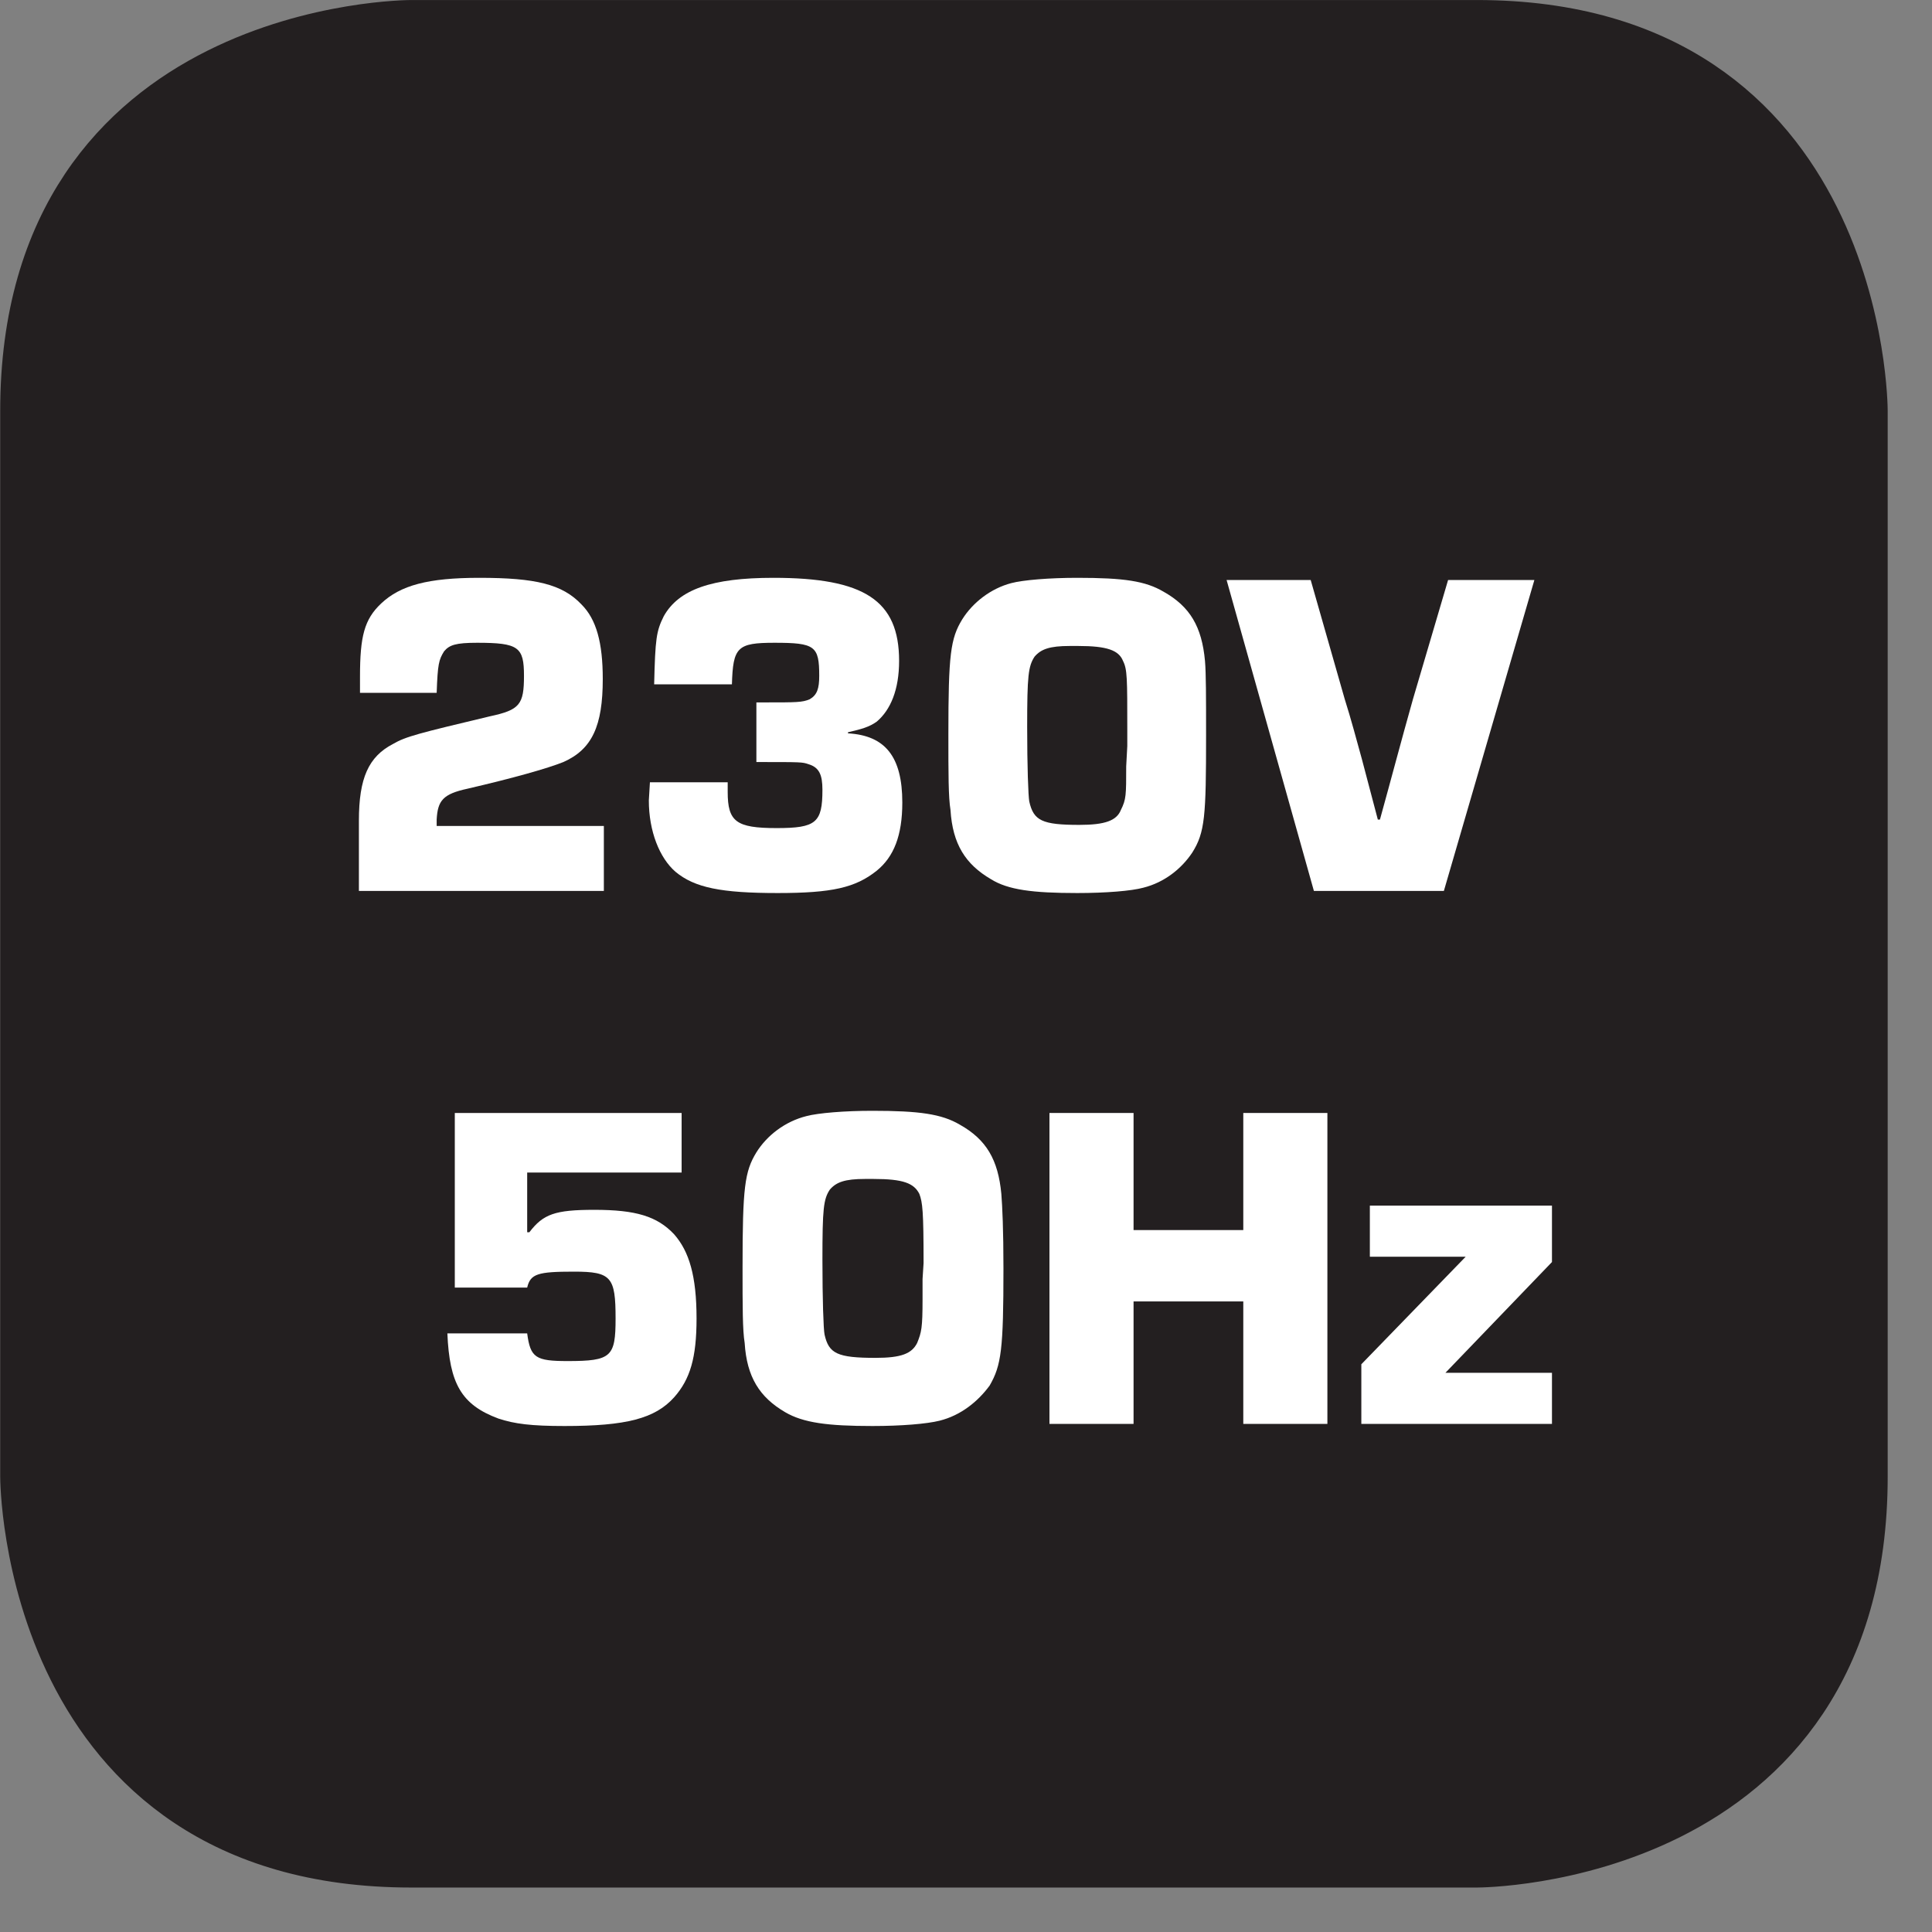
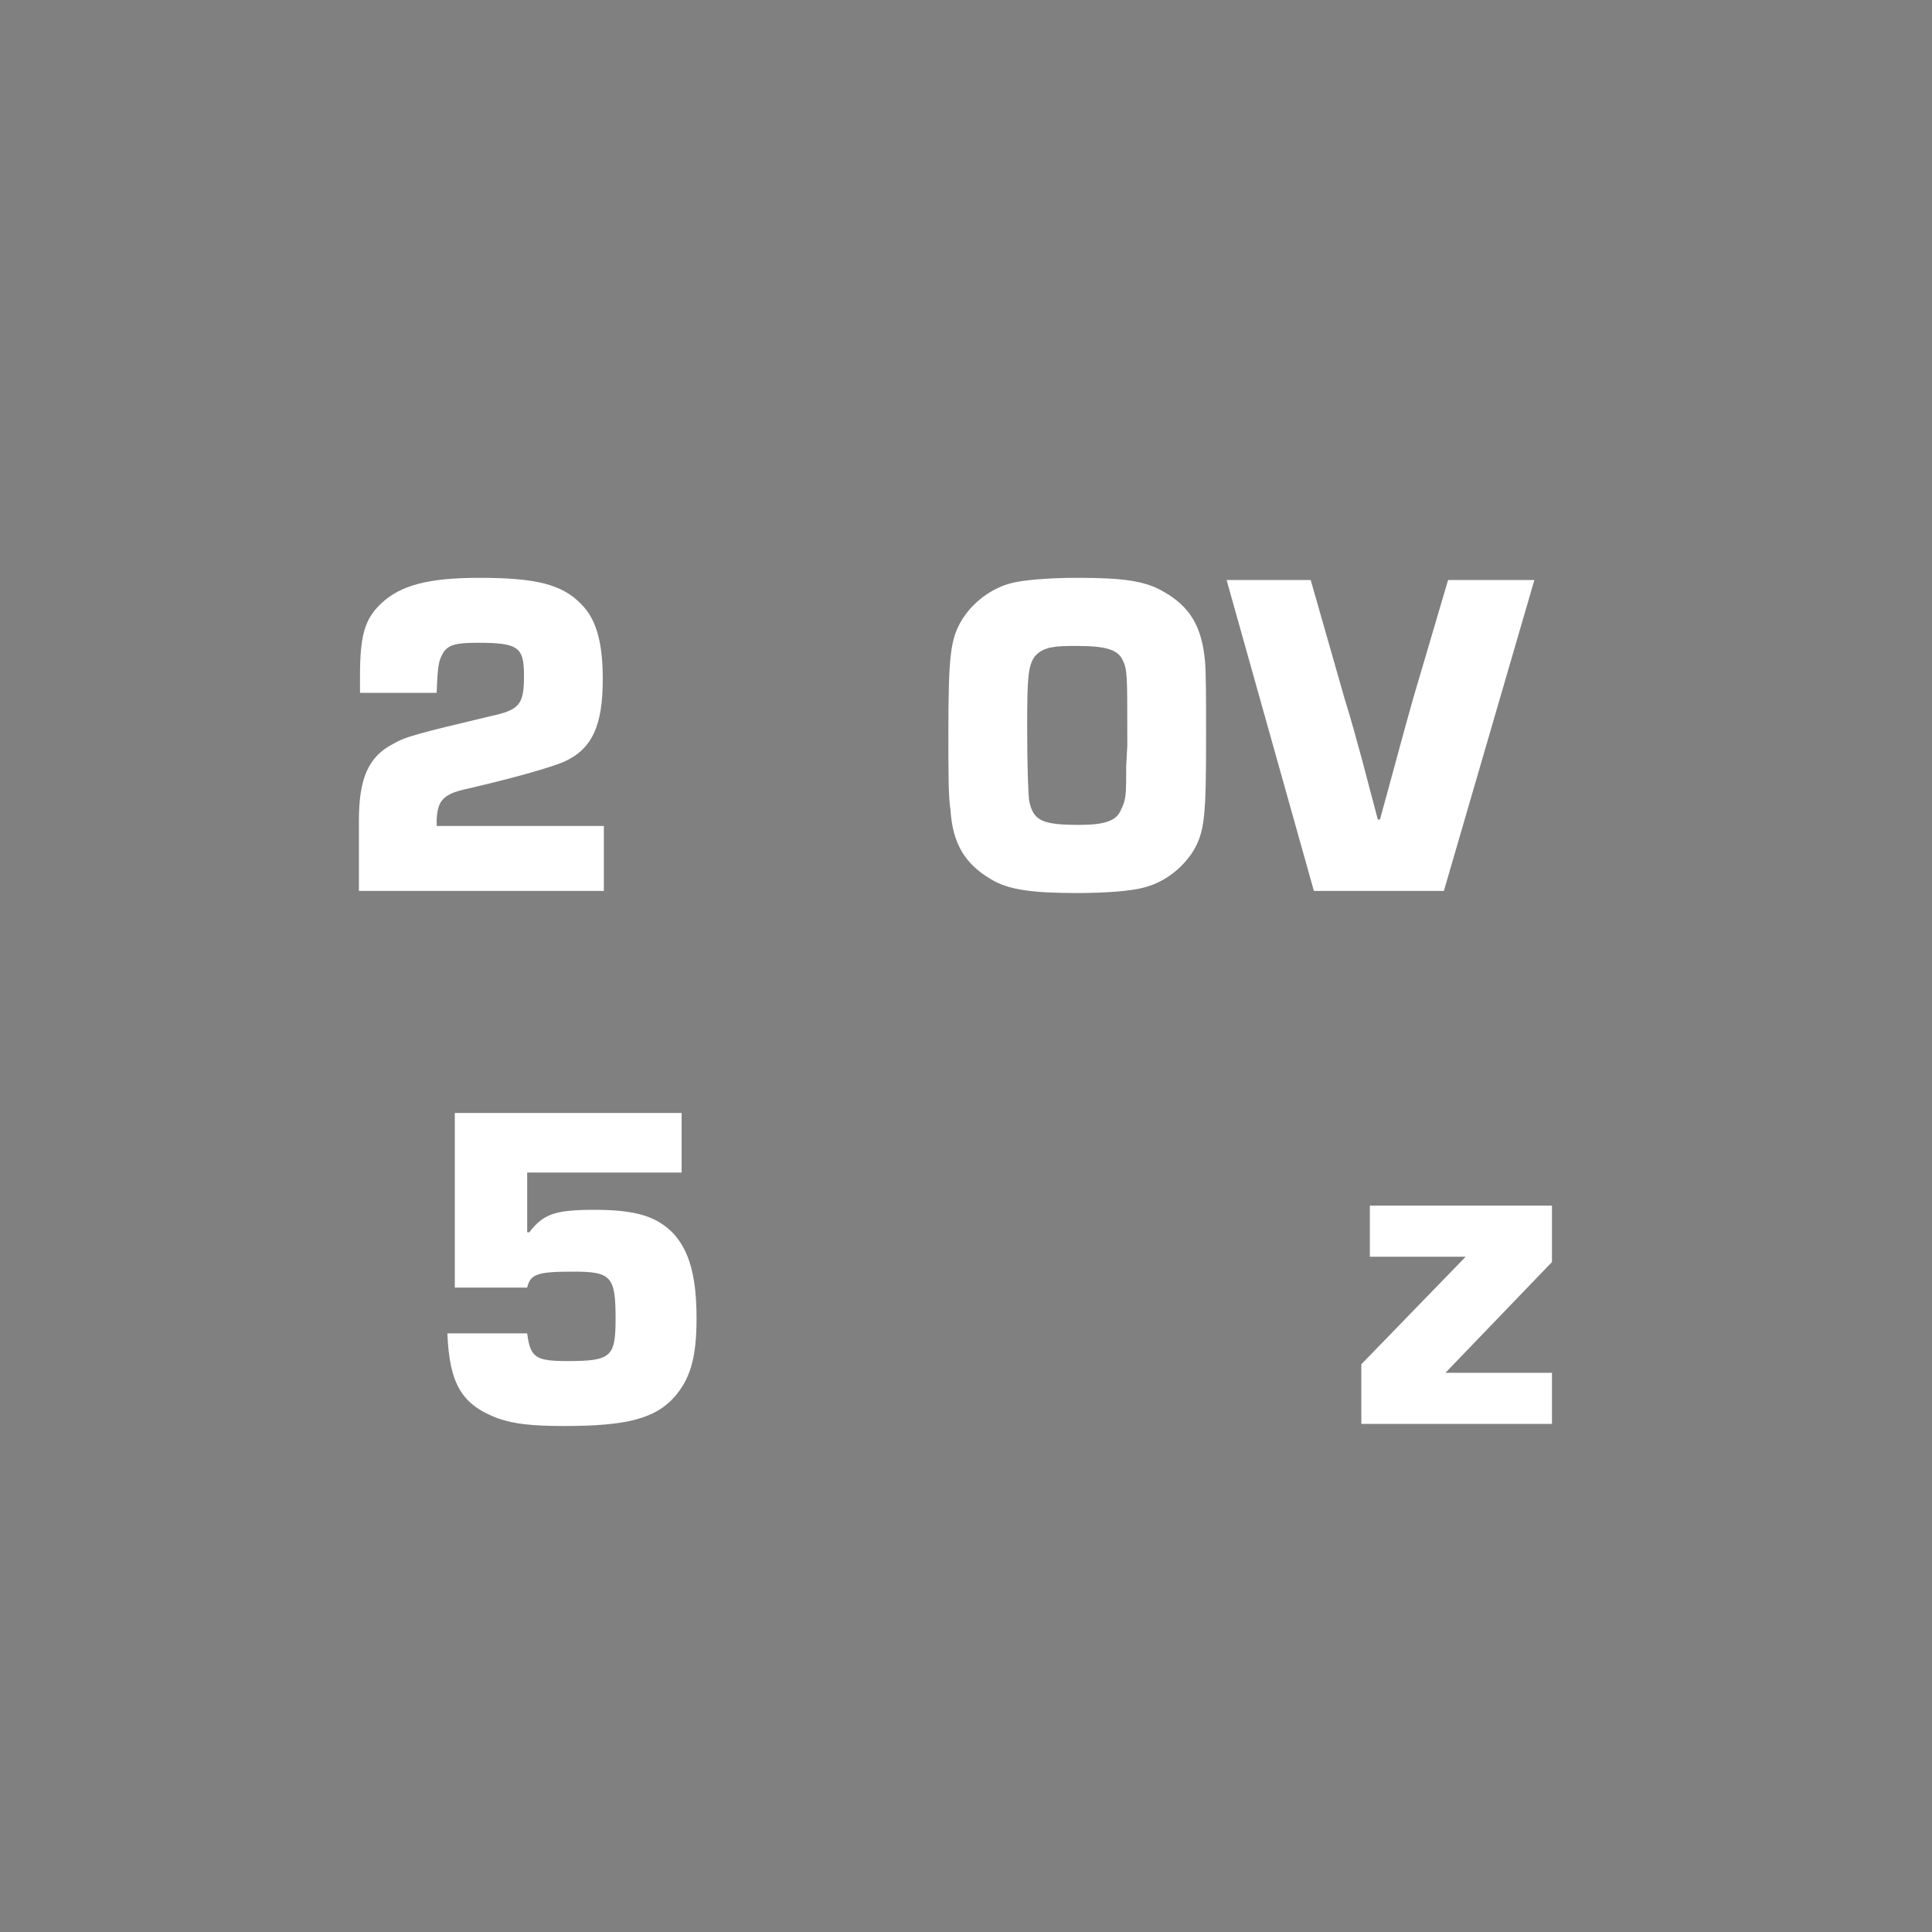
<svg xmlns="http://www.w3.org/2000/svg" xmlns:xlink="http://www.w3.org/1999/xlink" width="28.347pt" height="28.347pt" viewBox="0 0 28.347 28.347" version="1.2">
  <rect x="0" y="0" width="28.347" height="28.347" fill="#808080" stroke="none" />
  <defs>
    <g>
      <symbol overflow="visible" id="glyph0-0">
        <path style="stroke:none;" d="" />
      </symbol>
      <symbol overflow="visible" id="glyph0-1">
        <path style="stroke:none;" d="M 4 -0.953 L 1.547 -0.953 L 1.547 -1.047 C 1.562 -1.328 1.641 -1.422 2 -1.5 C 2.672 -1.656 3.172 -1.797 3.406 -1.891 C 3.828 -2.078 3.984 -2.422 3.984 -3.109 C 3.984 -3.641 3.891 -3.984 3.672 -4.203 C 3.391 -4.5 3 -4.594 2.172 -4.594 C 1.422 -4.594 1.016 -4.484 0.734 -4.219 C 0.484 -3.984 0.422 -3.734 0.422 -3.141 C 0.422 -3.125 0.422 -3 0.422 -2.906 L 1.547 -2.906 C 1.562 -3.328 1.578 -3.391 1.656 -3.516 C 1.734 -3.609 1.828 -3.641 2.141 -3.641 C 2.75 -3.641 2.828 -3.578 2.828 -3.156 C 2.828 -2.734 2.766 -2.656 2.328 -2.562 C 1.281 -2.312 1.094 -2.266 0.906 -2.156 C 0.547 -1.969 0.406 -1.656 0.406 -1.031 L 0.406 0 L 4 0 Z M 4 -0.953 " />
      </symbol>
      <symbol overflow="visible" id="glyph0-2">
-         <path style="stroke:none;" d="M 1.859 -1.891 C 2.531 -1.891 2.531 -1.891 2.625 -1.859 C 2.781 -1.812 2.828 -1.703 2.828 -1.484 C 2.828 -1 2.734 -0.922 2.156 -0.922 C 1.562 -0.922 1.438 -1.016 1.438 -1.453 C 1.438 -1.469 1.438 -1.531 1.438 -1.594 L 0.297 -1.594 L 0.281 -1.328 C 0.281 -0.875 0.438 -0.484 0.672 -0.281 C 0.953 -0.047 1.344 0.031 2.172 0.031 C 2.969 0.031 3.312 -0.047 3.625 -0.297 C 3.875 -0.5 4 -0.812 4 -1.297 C 4 -1.969 3.75 -2.281 3.203 -2.312 L 3.203 -2.328 C 3.406 -2.375 3.516 -2.406 3.625 -2.484 C 3.828 -2.656 3.953 -2.953 3.953 -3.375 C 3.953 -4.266 3.438 -4.594 2.109 -4.594 C 1.203 -4.594 0.719 -4.422 0.5 -4.031 C 0.391 -3.812 0.375 -3.703 0.359 -3.031 L 1.5 -3.031 C 1.516 -3.578 1.578 -3.641 2.125 -3.641 C 2.719 -3.641 2.781 -3.594 2.781 -3.156 C 2.781 -2.969 2.75 -2.875 2.641 -2.812 C 2.531 -2.766 2.453 -2.766 1.984 -2.766 L 1.859 -2.766 Z M 1.859 -1.891 " />
-       </symbol>
+         </symbol>
      <symbol overflow="visible" id="glyph0-3">
        <path style="stroke:none;" d="M 2.188 -4.594 C 1.781 -4.594 1.391 -4.562 1.219 -4.516 C 0.922 -4.438 0.656 -4.234 0.5 -3.984 C 0.328 -3.703 0.297 -3.469 0.297 -2.297 C 0.297 -1.719 0.297 -1.375 0.328 -1.188 C 0.359 -0.688 0.547 -0.391 0.922 -0.172 C 1.172 -0.016 1.531 0.031 2.188 0.031 C 2.609 0.031 2.984 0 3.156 -0.047 C 3.469 -0.125 3.719 -0.328 3.875 -0.562 C 4.062 -0.859 4.078 -1.094 4.078 -2.281 C 4.078 -2.844 4.078 -3.188 4.062 -3.375 C 4.016 -3.875 3.844 -4.172 3.453 -4.391 C 3.188 -4.547 2.875 -4.594 2.188 -4.594 Z M 2.906 -1.828 C 2.906 -1.406 2.906 -1.344 2.828 -1.188 C 2.766 -1.031 2.594 -0.969 2.219 -0.969 C 1.672 -0.969 1.547 -1.031 1.484 -1.312 C 1.469 -1.391 1.453 -1.828 1.453 -2.406 C 1.453 -3.156 1.469 -3.297 1.562 -3.438 C 1.656 -3.547 1.781 -3.594 2.078 -3.594 L 2.203 -3.594 C 2.625 -3.594 2.797 -3.531 2.859 -3.375 C 2.922 -3.25 2.922 -3.125 2.922 -2.359 L 2.922 -2.125 Z M 2.906 -1.828 " />
      </symbol>
      <symbol overflow="visible" id="glyph0-4">
        <path style="stroke:none;" d="M 3.25 -4.562 L 2.734 -2.812 C 2.562 -2.203 2.406 -1.609 2.25 -1.047 L 2.219 -1.047 C 2.141 -1.344 2.062 -1.641 1.984 -1.938 C 1.906 -2.219 1.828 -2.516 1.734 -2.812 L 1.234 -4.562 L 0 -4.562 L 1.281 0 L 3.188 0 L 4.516 -4.562 Z M 3.25 -4.562 " />
      </symbol>
      <symbol overflow="visible" id="glyph0-5">
        <path style="stroke:none;" d="" />
      </symbol>
      <symbol overflow="visible" id="glyph1-0">
        <path style="stroke:none;" d="" />
      </symbol>
      <symbol overflow="visible" id="glyph1-1">
        <path style="stroke:none;" d="M 3.828 -4.562 L 0.5 -4.562 L 0.5 -2 L 1.562 -2 C 1.609 -2.203 1.719 -2.234 2.25 -2.234 C 2.797 -2.234 2.859 -2.156 2.859 -1.547 C 2.859 -0.984 2.797 -0.922 2.156 -0.922 C 1.688 -0.922 1.609 -0.969 1.562 -1.328 L 0.391 -1.328 C 0.422 -0.594 0.594 -0.281 1.141 -0.078 C 1.375 0 1.625 0.031 2.109 0.031 C 3.016 0.031 3.438 -0.078 3.719 -0.391 C 3.953 -0.656 4.047 -0.969 4.047 -1.547 C 4.047 -2.172 3.938 -2.531 3.719 -2.781 C 3.469 -3.047 3.156 -3.141 2.547 -3.141 C 1.969 -3.141 1.797 -3.078 1.594 -2.812 L 1.562 -2.812 L 1.562 -3.688 L 3.828 -3.688 Z M 3.828 -4.562 " />
      </symbol>
      <symbol overflow="visible" id="glyph1-2">
-         <path style="stroke:none;" d="M 2.203 -4.594 C 1.797 -4.594 1.406 -4.562 1.234 -4.516 C 0.922 -4.438 0.656 -4.234 0.5 -3.984 C 0.328 -3.703 0.297 -3.469 0.297 -2.297 C 0.297 -1.719 0.297 -1.375 0.328 -1.188 C 0.359 -0.688 0.547 -0.391 0.922 -0.172 C 1.188 -0.016 1.547 0.031 2.203 0.031 C 2.625 0.031 3 0 3.188 -0.047 C 3.5 -0.125 3.75 -0.328 3.922 -0.562 C 4.094 -0.859 4.125 -1.094 4.125 -2.281 C 4.125 -2.844 4.109 -3.188 4.094 -3.375 C 4.047 -3.875 3.875 -4.172 3.484 -4.391 C 3.219 -4.547 2.891 -4.594 2.203 -4.594 Z M 2.938 -1.828 C 2.938 -1.406 2.922 -1.344 2.859 -1.188 C 2.781 -1.031 2.625 -0.969 2.25 -0.969 C 1.688 -0.969 1.562 -1.031 1.5 -1.312 C 1.484 -1.391 1.469 -1.828 1.469 -2.406 C 1.469 -3.156 1.484 -3.297 1.578 -3.438 C 1.672 -3.547 1.797 -3.594 2.094 -3.594 L 2.219 -3.594 C 2.656 -3.594 2.812 -3.531 2.891 -3.375 C 2.938 -3.25 2.953 -3.125 2.953 -2.359 L 2.938 -2.125 Z M 2.938 -1.828 " />
-       </symbol>
+         </symbol>
      <symbol overflow="visible" id="glyph1-3">
-         <path style="stroke:none;" d="M 4.453 -4.562 L 3.219 -4.562 L 3.219 -2.844 L 1.609 -2.844 L 1.609 -4.562 L 0.375 -4.562 L 0.375 0 L 1.609 0 L 1.609 -1.797 L 3.219 -1.797 L 3.219 0 L 4.453 0 Z M 4.453 -4.562 " />
-       </symbol>
+         </symbol>
      <symbol overflow="visible" id="glyph1-4">
        <path style="stroke:none;" d="M 0.25 -3.203 L 0.25 -2.453 L 1.656 -2.453 L 0.125 -0.875 L 0.125 0 L 2.922 0 L 2.922 -0.75 L 1.359 -0.75 L 2.922 -2.375 L 2.922 -3.203 Z M 0.25 -3.203 " />
      </symbol>
    </g>
    <clipPath id="clip1">
      <path d="M 0 0 L 27.707 0 L 27.707 27.707 L 0 27.707 Z M 0 0 " />
    </clipPath>
  </defs>
  <g id="surface1">
    <g clip-path="url(#clip1)" clip-rule="nonzero">
-       <path style="fill-rule:nonzero;fill:rgb(13.725%,12.157%,12.549%);fill-opacity:1;stroke-width:1;stroke-linecap:butt;stroke-linejoin:miter;stroke:rgb(13.725%,12.157%,12.549%);stroke-opacity:1;stroke-miterlimit:10;" d="M 0.001 0 C 0.001 0 -5.669 0 -5.669 -5.67 L -5.669 -21.675 C -5.669 -21.675 -5.669 -27.346 0.001 -27.346 L 16.01 -27.346 C 16.01 -27.346 21.677 -27.346 21.677 -21.675 L 21.677 -5.67 C 21.677 -5.67 21.677 0 16.01 0 Z M 0.001 0 " transform="matrix(0.977,0,0,-0.977,6.03,0.489)" />
-     </g>
+       </g>
    <g style="fill:rgb(100%,100%,100%);fill-opacity:1;">
      <use xlink:href="#glyph0-1" x="4.86" y="13.072" />
      <use xlink:href="#glyph0-2" x="9.239" y="13.072" />
      <use xlink:href="#glyph0-3" x="13.618" y="13.072" />
      <use xlink:href="#glyph0-4" x="17.997" y="13.072" />
      <use xlink:href="#glyph0-5" x="22.5" y="13.072" />
    </g>
    <g style="fill:rgb(100%,100%,100%);fill-opacity:1;">
      <use xlink:href="#glyph1-1" x="6.173" y="20.892" />
      <use xlink:href="#glyph1-2" x="10.598" y="20.892" />
      <use xlink:href="#glyph1-3" x="15.023" y="20.892" />
      <use xlink:href="#glyph1-4" x="19.849" y="20.892" />
    </g>
  </g>
</svg>